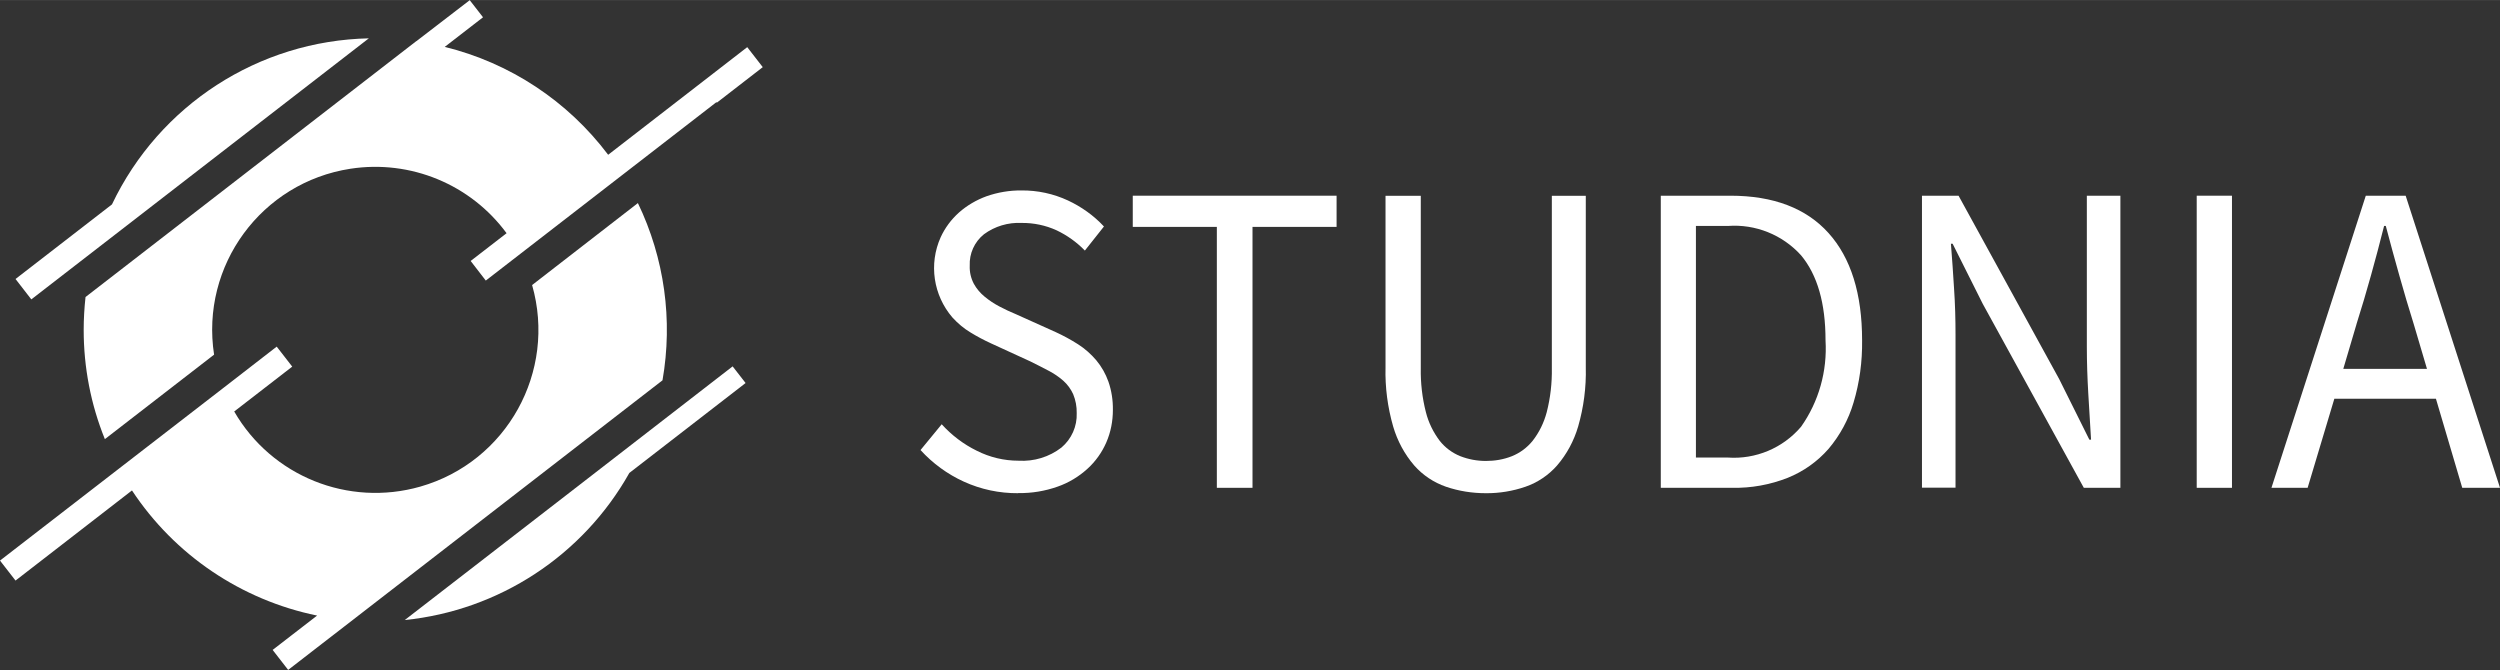
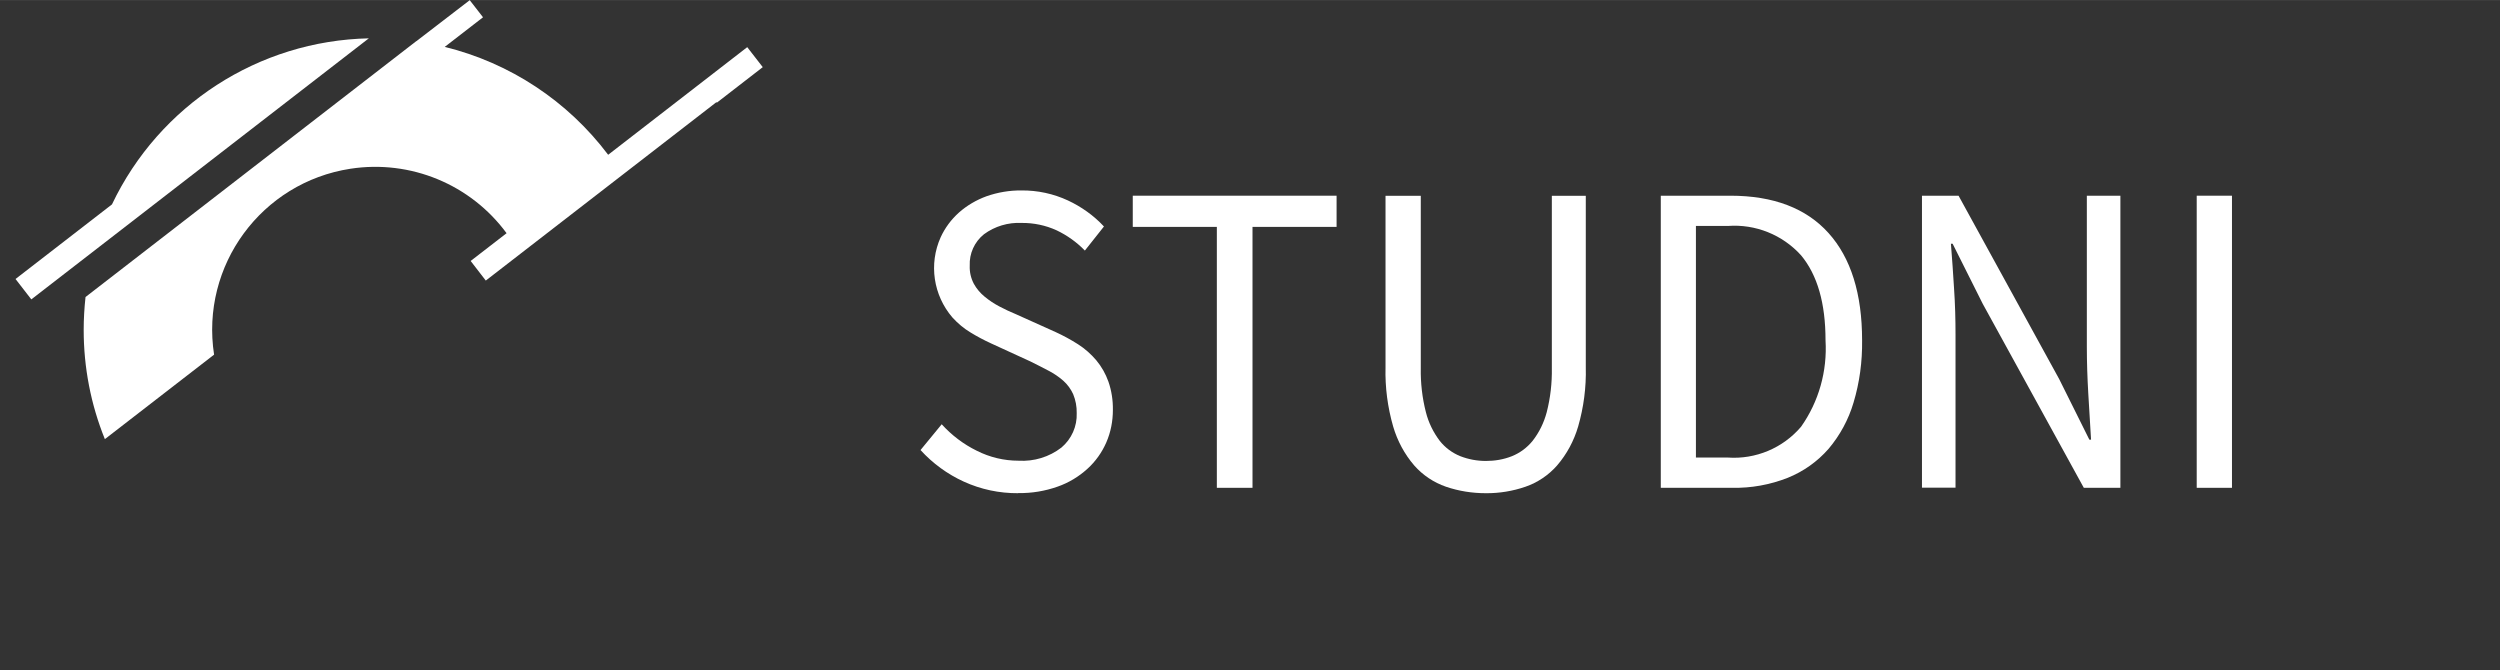
<svg xmlns="http://www.w3.org/2000/svg" id="Warstwa_1" width="67.03mm" height="17.97mm" viewBox="0 0 190 50.93">
  <rect x="0" y="0" width="190" height="50.93" fill="#333333" stroke="none" />
  <defs>
    <style>.cls-1{fill:#fff;stroke-width:0px;}</style>
  </defs>
  <path class="cls-1" d="M8.51,15.53l-7.33,5.67,1.2,1.55L28.03,2.91c-8.37.18-15.92,5.06-19.52,12.62Z" />
  <path class="cls-1" d="M16.27,26.95c-1.04-6.77,3.6-13.09,10.37-14.13,4.56-.7,9.13,1.19,11.86,4.9l-2.73,2.11,1.15,1.49,17.53-13.56.03.04,3.49-2.7-1.18-1.52-10.57,8.18c-3.07-4.08-7.46-6.98-12.42-8.2l2.91-2.25-1.01-1.3-4.06,3.12h-.01L6.5,22.57c-.09.83-.14,1.66-.14,2.5,0,2.84.54,5.66,1.61,8.3l8.3-6.42Z" />
-   <path class="cls-1" d="M25.34,48.25l25.01-19.35c.8-4.57.15-9.28-1.87-13.47l-8.04,6.23c1.88,6.58-1.92,13.44-8.5,15.32-5.47,1.56-11.3-.79-14.14-5.71l4.41-3.41-1.18-1.52-4.08,3.16h0l-7.92,6.12h0L0,42.6l1.18,1.52,8.85-6.85c3.24,4.91,8.31,8.33,14.07,9.51l-3.38,2.61,1.18,1.52,3.45-2.67h0Z" />
-   <path class="cls-1" d="M56.66,29.1l-.98-1.26-12.66,9.8-12.26,9.48c7.17-.73,13.54-4.9,17.07-11.18l8.83-6.83Z" />
  <path class="cls-1" d="M77.38,37.48c-1.43.01-2.84-.29-4.13-.88-1.25-.57-2.37-1.39-3.29-2.4l1.61-1.96c.75.83,1.66,1.52,2.66,2.01.99.5,2.07.76,3.18.76,1.17.07,2.33-.28,3.26-1,.77-.65,1.2-1.62,1.16-2.62.01-.49-.08-.98-.27-1.44-.18-.39-.43-.73-.74-1.01-.34-.3-.71-.55-1.11-.76-.43-.23-.89-.46-1.39-.71l-3.03-1.39c-.52-.24-1.03-.51-1.52-.81-.52-.31-.98-.7-1.39-1.15-1.45-1.69-1.8-4.06-.89-6.09.33-.72.8-1.35,1.39-1.88.61-.54,1.33-.96,2.1-1.24.86-.3,1.76-.45,2.66-.44,1.22-.01,2.42.25,3.52.76,1.03.48,1.97,1.15,2.74,1.98l-1.45,1.83c-.62-.64-1.35-1.16-2.15-1.54-.83-.38-1.74-.57-2.66-.56-1.02-.05-2.03.25-2.86.86-.72.58-1.12,1.46-1.08,2.39-.02.48.09.95.31,1.37.21.38.49.71.82.98.35.29.73.54,1.13.75.41.22.83.41,1.26.59l3,1.35c.59.27,1.16.58,1.71.93.52.33.99.75,1.39,1.22.4.48.71,1.03.92,1.62.24.69.35,1.42.34,2.15,0,.85-.16,1.69-.5,2.47-.33.76-.82,1.45-1.44,2.01-.66.6-1.43,1.06-2.26,1.35-.96.34-1.98.51-3,.49Z" />
  <path class="cls-1" d="M92.48,37.07v-19.83h-6.39v-2.37h15.49v2.37h-6.39v19.83h-2.71Z" />
  <path class="cls-1" d="M112.92,37.48c-1.03,0-2.05-.16-3.02-.49-.93-.32-1.77-.88-2.42-1.62-.74-.86-1.28-1.87-1.6-2.96-.42-1.46-.62-2.98-.58-4.5v-13.03h2.68v13.1c-.02,1.13.11,2.26.39,3.35.2.79.56,1.52,1.05,2.17.41.52.95.92,1.57,1.17.62.24,1.27.36,1.94.36.67,0,1.34-.11,1.97-.36.62-.25,1.16-.65,1.58-1.17.5-.64.86-1.38,1.07-2.17.28-1.09.41-2.22.39-3.35v-13.1h2.58v13.03c.04,1.52-.16,3.04-.58,4.5-.32,1.09-.86,2.1-1.6,2.96-.65.74-1.48,1.3-2.41,1.62-.96.33-1.98.5-3,.49Z" />
  <path class="cls-1" d="M126.22,37.07V14.87h5.29c3.27,0,5.76.95,7.46,2.84s2.55,4.61,2.55,8.16c.02,1.6-.19,3.19-.65,4.72-.38,1.29-1.03,2.49-1.9,3.52-.85.97-1.91,1.72-3.1,2.2-1.35.53-2.78.79-4.23.76h-5.42ZM128.89,34.77h2.42c2.12.15,4.19-.72,5.57-2.34,1.35-1.91,2-4.23,1.86-6.57,0-2.82-.62-4.97-1.86-6.46-1.41-1.56-3.47-2.39-5.57-2.23h-2.42v17.6Z" />
  <path class="cls-1" d="M146.07,37.07V14.87h2.78l7.65,13.94,2.29,4.6h.13c-.07-1.13-.14-2.3-.21-3.5s-.11-2.39-.11-3.57v-11.47h2.55v22.2h-2.78l-7.68-13.98-2.29-4.57h-.13c.09,1.13.17,2.27.24,3.43.08,1.16.11,2.33.11,3.5v11.61h-2.55Z" />
  <path class="cls-1" d="M166.95,37.07V14.87h2.68v22.2h-2.68Z" />
-   <path class="cls-1" d="M172.63,37.07l7.17-22.2h3.03l7.17,22.2h-2.87l-2-6.77h-7.72l-2.03,6.77h-2.74ZM179.09,24.65l-1,3.38h6.36l-1-3.38c-.39-1.24-.75-2.47-1.1-3.71-.35-1.23-.69-2.49-1.03-3.77h-.13c-.32,1.29-.66,2.54-1,3.77-.34,1.23-.71,2.46-1.1,3.7h0Z" />
</svg>